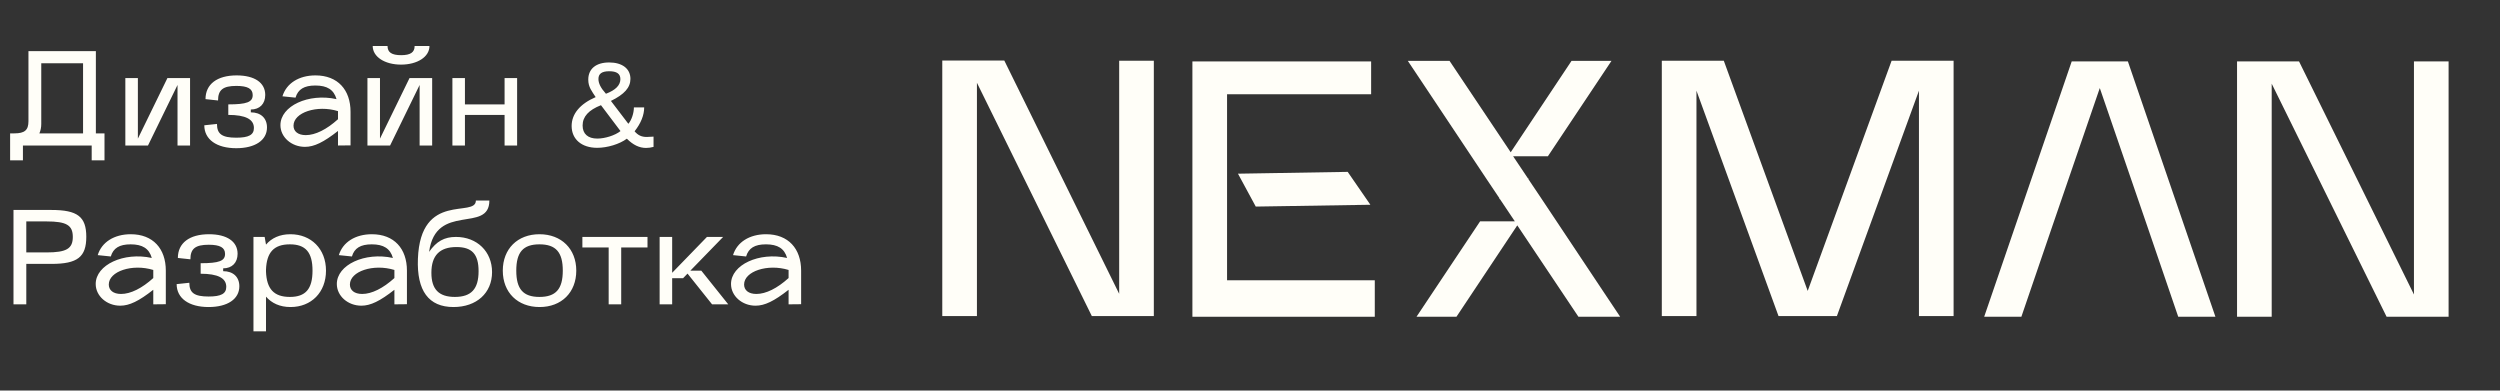
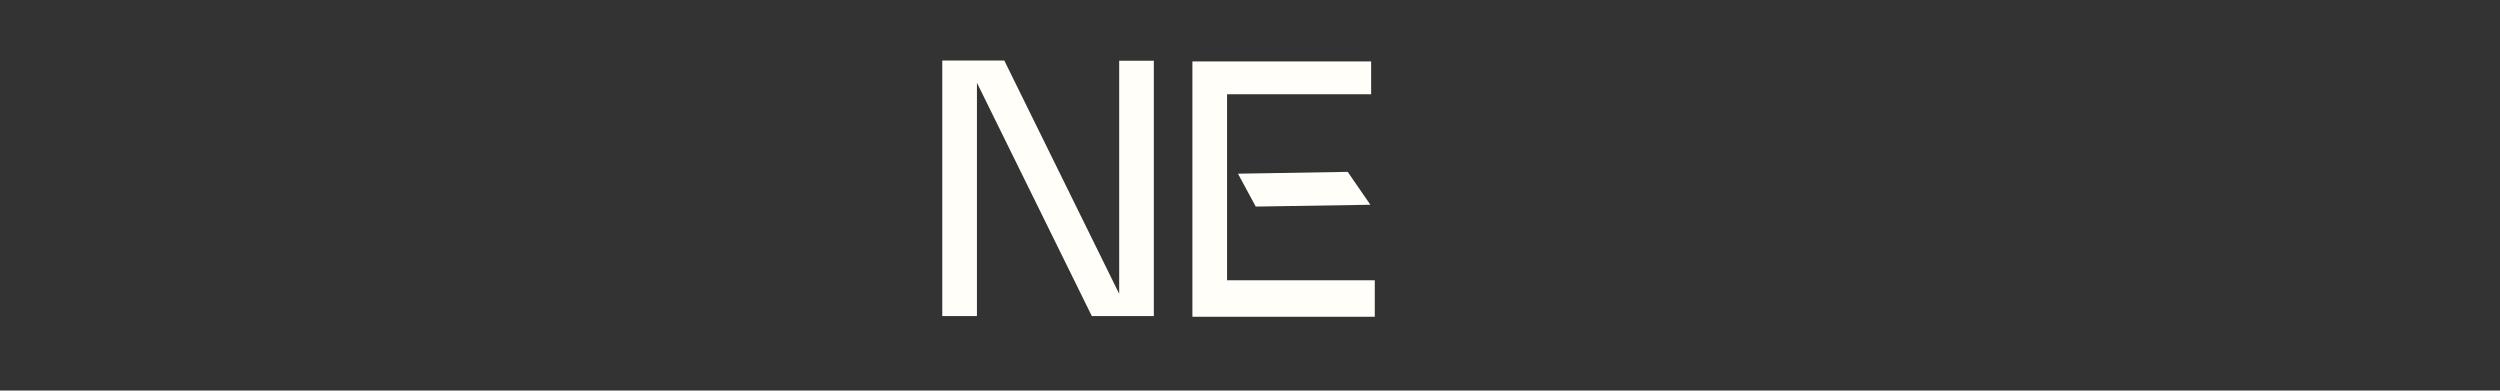
<svg xmlns="http://www.w3.org/2000/svg" width="653" height="102" viewBox="0 0 653 102" fill="none">
  <rect x="0" y="0" width="653" height="102" fill="#333333" stroke="none" />
-   <path d="M2.643 34.838H3.734C6.446 34.838 7.432 33.992 7.432 31.668V13.355H25.041V34.838H27.294V41.881H23.949V38.007H5.988V41.881H2.643V34.838ZM10.285 34.838H21.695V16.525H10.778V32.373C10.778 33.288 10.602 34.133 10.285 34.838ZM32.739 20.399H36.014V36.211L43.727 20.399H49.643V38.007H46.368V22.195L38.656 38.007H32.739V20.399ZM53.362 32.725L56.672 32.373C56.672 35.014 58.01 35.965 61.708 35.965C64.984 35.965 66.322 35.225 66.322 33.429C66.322 31.14 64.103 30.013 59.631 30.013V27.266C64.455 27.266 66.005 26.667 66.005 24.836C66.005 23.181 64.702 22.441 61.743 22.441C58.257 22.441 56.954 23.463 56.954 26.245L53.679 25.893C53.679 21.983 56.707 19.694 61.814 19.694C66.498 19.694 69.28 21.596 69.28 24.801C69.28 27.125 67.836 28.604 65.512 28.604V29.344C68.118 29.344 69.738 30.858 69.738 33.288C69.738 36.634 66.639 38.711 61.708 38.711C56.567 38.711 53.362 36.422 53.362 32.725ZM73.248 32.69C73.248 27.689 80.574 24.273 87.899 25.893C87.194 23.427 85.469 22.336 82.37 22.336C79.447 22.336 77.827 23.322 77.193 25.505L73.777 25.153C74.798 21.772 78.073 19.694 82.405 19.694C88.216 19.694 91.561 23.463 91.561 29.203V37.972L88.286 38.007V34.204C84.518 37.162 82.053 38.359 79.658 38.359C76.136 38.359 73.248 35.824 73.248 32.69ZM88.286 29.027C82.792 27.337 76.665 29.379 76.665 32.83C76.665 34.309 77.827 35.295 79.869 35.295C82.37 35.295 85.328 33.816 88.286 31.14V29.027ZM95.976 38.007V20.399H99.251V36.211L106.963 20.399H112.88V38.007H109.605V22.195L101.892 38.007H95.976ZM97.35 12.017H101.223C101.223 13.672 102.315 14.412 104.78 14.412C107.21 14.412 108.302 13.672 108.302 12.017H112.176C112.176 14.834 109.041 16.877 104.745 16.877C100.484 16.877 97.35 14.834 97.35 12.017ZM118.167 20.399H121.442V27.266H131.796V20.399H135.071V38.007H131.796V30.013H121.442V38.007H118.167V20.399ZM149.312 32.908C149.312 29.77 151.484 27.145 155.587 25.365C154.622 23.857 153.656 22.77 153.656 20.809C153.656 17.973 155.678 16.314 159.118 16.314C162.527 16.314 164.669 17.943 164.669 20.598C164.669 22.861 163.1 24.641 159.57 26.361L164.126 32.335C164.971 31.369 165.574 29.529 165.574 28.05H168.26C168.26 30.072 167.415 32.184 165.755 34.296C166.63 35.322 167.566 35.775 168.924 35.775C169.406 35.775 170.07 35.714 170.704 35.684V38.369C170.07 38.55 169.346 38.641 168.742 38.641C166.993 38.641 165.363 37.856 163.734 36.227C161.833 37.645 158.635 38.611 155.98 38.611C151.937 38.611 149.312 36.378 149.312 32.908ZM152.178 32.788C152.178 34.96 153.566 36.197 156.01 36.197C158.031 36.197 160.687 35.352 162.074 34.236L156.975 27.477C153.747 28.744 152.178 30.464 152.178 32.788ZM158.273 24.49C160.807 23.525 162.044 22.257 162.044 20.658C162.044 19.27 161.079 18.607 159.148 18.607C157.187 18.607 156.312 19.27 156.312 20.628C156.312 21.775 156.915 22.982 158.273 24.49ZM6.869 79.494H3.523V54.842H13.419C20.251 54.842 22.54 56.603 22.54 61.85C22.54 67.133 20.251 68.929 13.419 68.929H6.869V79.494ZM6.869 57.835V65.935H12.151C17.363 65.935 19.018 64.949 19.018 61.885C19.018 58.821 17.363 57.835 12.151 57.835H6.869ZM24.998 74.176C24.998 69.175 32.324 65.759 39.649 67.379C38.944 64.914 37.219 63.822 34.12 63.822C31.197 63.822 29.577 64.808 28.943 66.992L25.527 66.639C26.548 63.259 29.823 61.181 34.155 61.181C39.966 61.181 43.311 64.949 43.311 70.69V79.459L40.036 79.494V75.69C36.268 78.649 33.803 79.846 31.408 79.846C27.886 79.846 24.998 77.311 24.998 74.176ZM40.036 70.513C34.542 68.823 28.415 70.866 28.415 74.317C28.415 75.796 29.577 76.782 31.619 76.782C34.12 76.782 37.078 75.303 40.036 72.626V70.513ZM46.141 74.211L49.451 73.859C49.451 76.5 50.79 77.451 54.487 77.451C57.763 77.451 59.101 76.712 59.101 74.916C59.101 72.626 56.882 71.499 52.41 71.499V68.753C57.235 68.753 58.784 68.154 58.784 66.323C58.784 64.667 57.481 63.928 54.523 63.928C51.036 63.928 49.733 64.949 49.733 67.731L46.458 67.379C46.458 63.47 49.487 61.181 54.593 61.181C59.277 61.181 62.059 63.083 62.059 66.287C62.059 68.612 60.615 70.091 58.291 70.091V70.83C60.897 70.83 62.517 72.344 62.517 74.775C62.517 78.12 59.418 80.198 54.487 80.198C49.346 80.198 46.141 77.909 46.141 74.211ZM66.204 86.537V61.885H69.127L69.479 63.893C70.923 62.202 73.036 61.181 75.853 61.181C81.277 61.181 85.15 65.019 85.15 70.69C85.15 76.359 81.312 80.198 75.888 80.198C73.071 80.198 70.958 79.177 69.479 77.486V86.537H66.204ZM69.479 70.971C69.655 75.409 71.486 77.557 75.712 77.557C79.798 77.557 81.629 75.514 81.629 70.69C81.629 65.865 79.798 63.822 75.712 63.822C71.486 63.822 69.655 65.97 69.479 70.408V70.971ZM87.979 74.176C87.979 69.175 95.304 65.759 102.63 67.379C101.925 64.914 100.2 63.822 97.1 63.822C94.177 63.822 92.557 64.808 91.923 66.992L88.507 66.639C89.529 63.259 92.804 61.181 97.136 61.181C102.946 61.181 106.292 64.949 106.292 70.69V79.459L103.017 79.494V75.69C99.248 78.649 96.783 79.846 94.389 79.846C90.867 79.846 87.979 77.311 87.979 74.176ZM103.017 70.513C97.523 68.823 91.395 70.866 91.395 74.317C91.395 75.796 92.557 76.782 94.6 76.782C97.1 76.782 100.059 75.303 103.017 72.626V70.513ZM118.454 80.198C111.974 80.198 108.84 75.972 109.157 67.591C109.826 49.876 124.3 56.99 124.3 52.377H127.822C127.822 61.04 113.841 52.764 112.08 65.794C113.982 63.047 116.059 61.885 119.088 61.885C124.617 61.885 128.526 65.724 128.526 71.077C128.526 76.535 124.476 80.198 118.454 80.198ZM119.229 64.527C114.827 64.527 112.679 66.745 112.679 71.253C112.679 75.55 114.615 77.557 118.806 77.557C123.103 77.557 125.005 75.479 125.005 70.83C125.005 66.393 123.279 64.527 119.229 64.527ZM140.945 80.198C135.204 80.198 131.33 76.395 131.33 70.69C131.33 65.019 135.169 61.181 140.91 61.181C146.65 61.181 150.524 65.019 150.524 70.69C150.524 76.359 146.685 80.198 140.945 80.198ZM140.91 63.822C136.648 63.822 134.852 65.865 134.852 70.69C134.852 75.514 136.648 77.557 140.91 77.557C145.171 77.557 147.002 75.514 147.002 70.69C147.002 65.865 145.171 63.822 140.91 63.822ZM152.117 64.632V61.885H169.126V64.632H162.259V79.494H158.984V64.632H152.117ZM172.295 79.494V61.885H175.57V71.253L184.656 61.885H188.882L180.324 70.69H183.177L190.22 79.494H185.994L179.585 71.464L178.423 72.662H175.57V79.494H172.295ZM190.941 74.176C190.941 69.175 198.266 65.759 205.591 67.379C204.887 64.914 203.161 63.822 200.062 63.822C197.139 63.822 195.519 64.808 194.885 66.992L191.469 66.639C192.49 63.259 195.765 61.181 200.097 61.181C205.908 61.181 209.254 64.949 209.254 70.69V79.459L205.979 79.494V75.69C202.21 78.649 199.745 79.846 197.35 79.846C193.829 79.846 190.941 77.311 190.941 74.176ZM205.979 70.513C200.485 68.823 194.357 70.866 194.357 74.317C194.357 75.796 195.519 76.782 197.562 76.782C200.062 76.782 203.02 75.303 205.979 72.626V70.513Z" fill="#FFFEF8" />
  <path d="M359.093 82.735H311.457V16.045H358.14V24.619H320.508V44.626V53.201V73.208H359.093V82.735Z" fill="#FFFEF8" />
  <path d="M352.019 44.892L323.357 45.367L328.005 53.957L357.944 53.483L352.019 44.892Z" fill="#FFFEF8" />
-   <path d="M593.368 82.735H584.316V16.045H600.511L630.525 76.923V16.045H639.573V82.735H623.378L593.368 21.856V82.735Z" fill="#FFFEF8" />
-   <path d="M518.268 82.735H527.983L535.798 59.869L548.466 23L561.138 59.869L568.953 82.735H578.668L555.805 16.045H541.13L518.268 82.735Z" fill="#FFFEF8" />
-   <path fill-rule="evenodd" clip-rule="evenodd" d="M423.174 82.729H412.282L396.313 58.864L380.431 82.729H369.995L386.601 57.814H395.676L391.776 51.991H391.591L391.678 51.816L388.336 46.836L372.079 22.428L367.727 15.907H367.736L378.625 15.907L394.597 39.772L410.479 15.907H420.915L404.305 40.822H395.231L399.134 46.645H399.315L399.232 46.821L402.574 51.8L418.829 76.209L423.181 82.729H423.174Z" fill="#FFFEF8" />
-   <path d="M443.116 82.561H434.064V15.871H450.259L472.172 75.987L494.084 15.871H510.279V82.561H501.231V23.683L479.794 82.561H464.55L443.116 23.683V82.561Z" fill="#FFFEF8" />
  <path d="M255.174 82.554H246.123V15.807H262.319L292.33 76.743V15.864H301.38V82.554H285.184L255.174 21.619V82.554Z" fill="#FFFEF8" />
</svg>